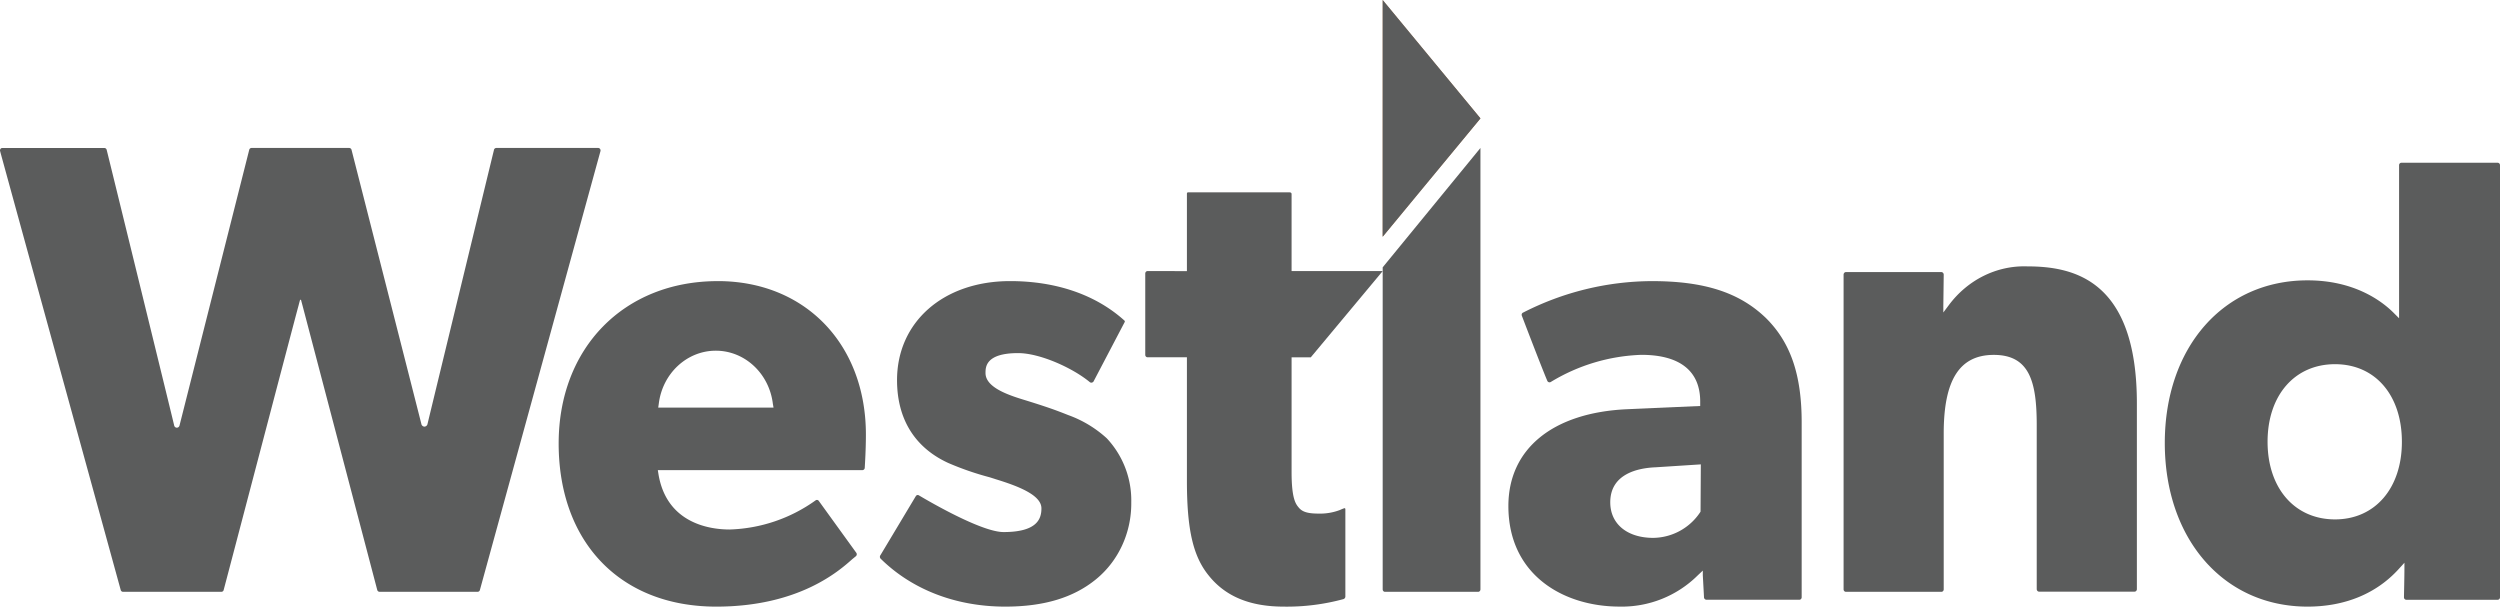
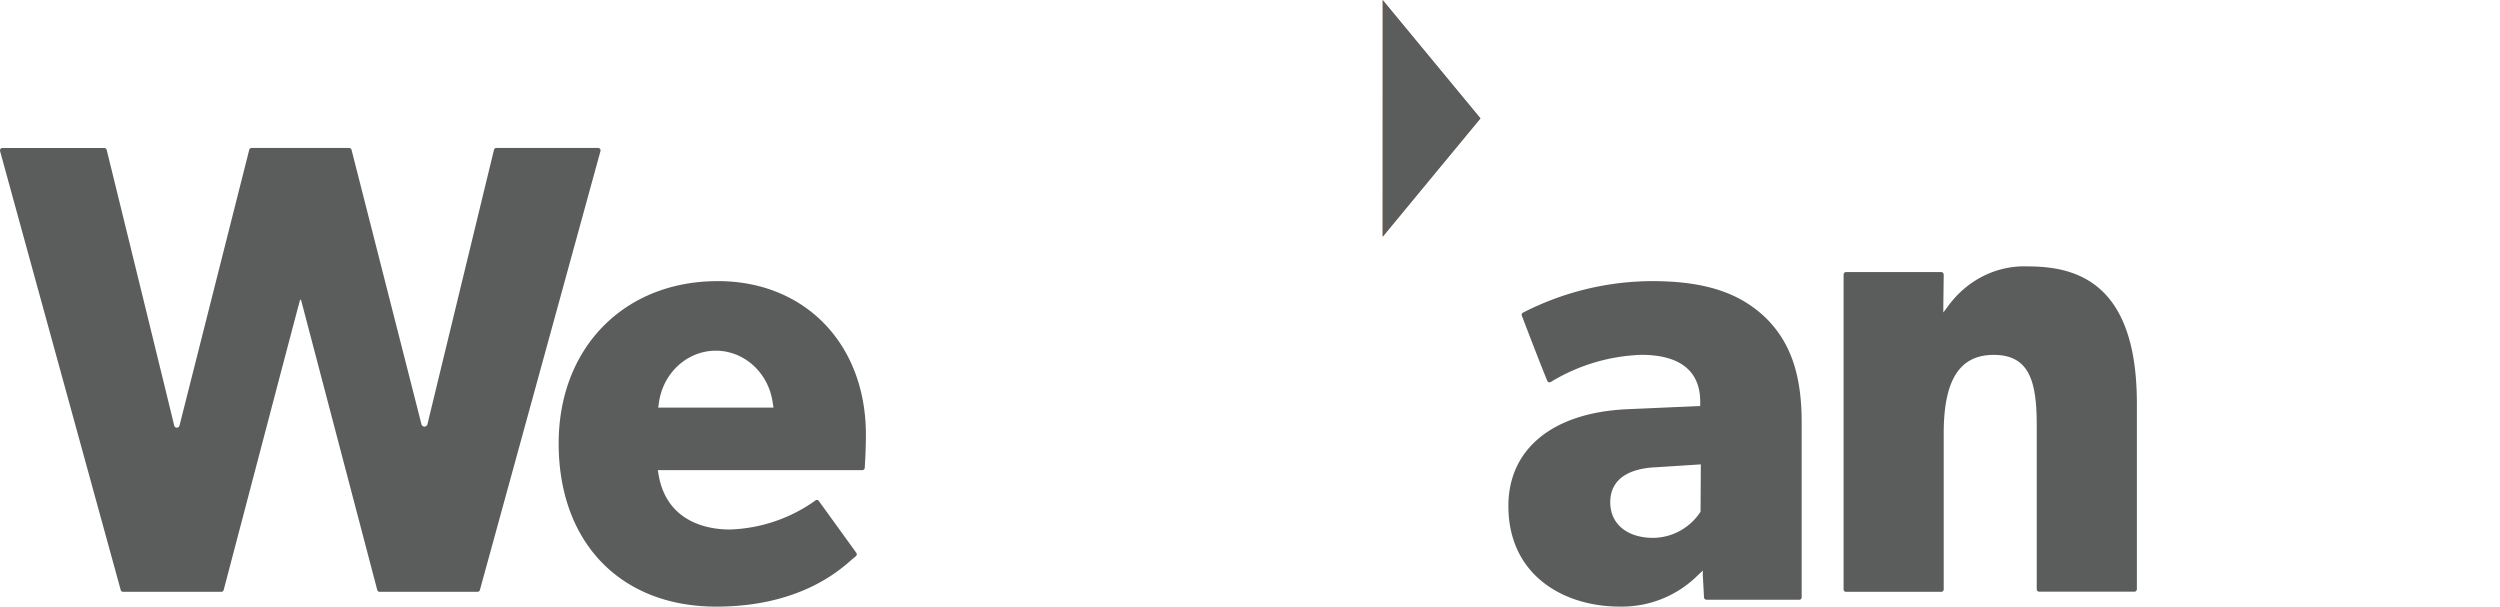
<svg xmlns="http://www.w3.org/2000/svg" xmlns:xlink="http://www.w3.org/1999/xlink" width="136" height="33" viewBox="0 0 136 33">
  <defs>
    <linearGradient id="a" x1="77.543%" x2="-39.188%" y1="10.625%" y2="71.584%">
      <stop offset="0%" stop-color="#AB794C" />
      <stop offset="49%" stop-color="#CE9C76" />
      <stop offset="100%" stop-color="#AB794C" />
    </linearGradient>
    <path id="b" d="M75.218 12.878V0l5.318 6.44z" />
  </defs>
  <g fill="none" fill-rule="evenodd">
    <path fill="#5B5C5C" fill-rule="nonzero" d="M39.05 15.293c-5.104 0-8.659 3.63-8.659 8.828 0 5.39 3.366 8.879 8.572 8.879 4.496 0 6.684-1.944 7.403-2.584l.198-.162a.139.139 0 0 0 .02-.18l-2.043-2.826a.121.121 0 0 0-.171-.029 8.46 8.46 0 0 1-4.679 1.586c-1.016 0-3.426-.295-3.872-3.02l-.033-.209H46.91a.132.132 0 0 0 .132-.126c.015-.27.063-.993.063-1.808 0-4.928-3.315-8.35-8.056-8.35zm-3.243 6.88l.03-.205c.2-1.652 1.53-2.89 3.103-2.89 1.574 0 2.904 1.238 3.104 2.89l.036.206h-6.273z" />
-     <path fill="#5B5C5C" d="M49.821 26.989l-1.923 3.21a.149.149 0 0 0 0 .184C49.623 32.09 52.025 33 54.685 33c2.104 0 3.718-.488 4.941-1.49 1.225-1 1.933-2.546 1.915-4.179a4.944 4.944 0 0 0-1.331-3.486 6.238 6.238 0 0 0-2.105-1.267c-.7-.28-1.187-.45-2.266-.786-.902-.273-2.227-.688-2.227-1.499 0-.317 0-1.084 1.773-1.084 1.184 0 2.976.808 3.908 1.585.065.042.15.024.195-.041l1.701-3.245a.107.107 0 0 0 0-.038.104.104 0 0 0-.027-.038c-1.554-1.398-3.703-2.14-6.213-2.14-3.622 0-6.15 2.219-6.15 5.388 0 2.11.962 3.666 2.78 4.503.733.317 1.487.578 2.255.78l.247.078.087.029c1.23.377 2.486.862 2.486 1.584 0 .555-.214 1.29-2.06 1.29-1.292 0-4.508-1.94-4.622-2.006a.123.123 0 0 0-.15.05zM75.218 14.542V32.06c0 .075.055.135.124.135h5.07c.069 0 .124-.06.124-.135V8.05l-5.318 6.493z" />
    <path fill="#5B5C5C" fill-rule="nonzero" d="M96.03 17.266c-1.435-1.364-3.335-1.973-6.16-1.973-2.433.009-4.832.594-7.01 1.71a.125.125 0 0 0-.072.07.13.13 0 0 0 0 .101c.053.143 1.064 2.786 1.387 3.548.016.034.046.06.082.071a.13.13 0 0 0 .106-.014 10.132 10.132 0 0 1 4.928-1.476c2.095 0 3.2.882 3.2 2.539v.244l-3.967.175c-4.044.18-6.468 2.15-6.468 5.267 0 3.779 3.034 5.47 6.037 5.47a5.859 5.859 0 0 0 4.27-1.704l.27-.254v.257c.022.406.059 1.066.065 1.206a.14.14 0 0 0 .132.124h5.052a.128.128 0 0 0 .092-.04.135.135 0 0 0 .037-.097v-9.449c.01-2.652-.604-4.433-1.98-5.775zm-3.52 10.566l-.028.045a3.108 3.108 0 0 1-2.544 1.383c-1.423 0-2.34-.758-2.34-1.935 0-1.568 1.54-1.866 2.463-1.904l2.464-.159-.015 2.57z" />
    <path fill="#5B5C5C" d="M108.463 19.306c1.945 0 2.335 1.462 2.335 3.818v8.922c0 .077.058.14.13.14h5.19a.123.123 0 0 0 .092-.042.141.141 0 0 0 .036-.098V21.944c0-6.689-3.404-7.453-5.966-7.453-1.65-.056-3.229.723-4.26 2.103l-.303.405v-.356s.021-1.62.021-1.702c0-.077-.058-.14-.13-.14h-5.187c-.072 0-.13.063-.13.14v17.115c-.001.036.012.072.036.098a.123.123 0 0 0 .09.041h5.194a.123.123 0 0 0 .091-.04.141.141 0 0 0 .036-.1v-8.48c0-2.914.866-4.269 2.725-4.269z" />
-     <path fill="#5B5C5C" fill-rule="nonzero" d="M136 8.987a.133.133 0 0 0-.037-.095.123.123 0 0 0-.091-.038h-5.23a.123.123 0 0 0-.094.037.133.133 0 0 0-.038.096v8.327l-.29-.29c-.664-.664-2.157-1.773-4.69-1.773-4.572 0-7.765 3.639-7.765 8.85 0 5.213 3.193 8.899 7.766 8.899 2.034 0 3.75-.709 4.964-2.05l.306-.337v.318c0 .43-.025 1.484-.025 1.567 0 .035.015.069.04.093a.126.126 0 0 0 .092.037h4.964a.126.126 0 0 0 .091-.04.136.136 0 0 0 .037-.096V8.987zm-8.974 19.268c-2.196 0-3.67-1.697-3.67-4.223 0-2.527 1.474-4.22 3.67-4.22 2.196 0 3.637 1.696 3.637 4.223 0 2.526-1.462 4.22-3.637 4.22z" />
-     <path fill="#5B5C5C" d="M62.435 14.746a.123.123 0 0 0-.095.038.14.14 0 0 0-.038.1V19.3c-.001.036.012.071.036.097a.12.12 0 0 0 .09.039h2.14v6.717c0 2.664.336 4.118 1.195 5.167.908 1.13 2.245 1.68 4.07 1.68 1.097.017 2.191-.12 3.255-.41a.152.152 0 0 0 .1-.156v-4.737a.052.052 0 0 0-.024-.045.046.046 0 0 0-.049 0 2.417 2.417 0 0 0-.218.09c-.38.144-.782.211-1.186.197-.65 0-.892-.13-1.056-.323-.163-.194-.393-.471-.393-1.938v-6.239h1.044l3.912-4.692h-4.956V10.58c0-.055 0-.117-.133-.117h-5.467c-.085 0-.094.026-.094.088v4.198l-2.133-.003z" />
    <g>
      <use fill="url(#a)" xlink:href="#b" />
      <use fill="#5B5C5C" xlink:href="#b" />
    </g>
    <path fill="#5B5C5C" d="M32.54 8.049h-5.546a.135.135 0 0 0-.126.123c-.129.523-3.589 14.792-3.61 14.886a.18.18 0 0 1-.169.151.18.18 0 0 1-.168-.151c-.025-.11-3.8-14.916-3.8-14.916a.135.135 0 0 0-.126-.093h-5.313a.13.13 0 0 0-.123.097L9.765 23.15a.155.155 0 0 1-.144.117.151.151 0 0 1-.144-.113c0-.033-3.521-14.39-3.674-15.003a.134.134 0 0 0-.117-.1H.137a.123.123 0 0 0-.109.048.138.138 0 0 0-.022.123c.26.97 6.498 23.642 6.562 23.878.018.06.073.098.132.094h5.347c.058 0 .11-.043.122-.104.055-.193 3.892-14.824 4.067-15.448 0 0 .067-.261.08-.3 0-.02.015-.036.033-.036.019 0 .034.016.034.036l.08.3 4.06 15.455c.018.059.07.098.129.097h5.331a.127.127 0 0 0 .123-.097c.04-.142 6.559-23.878 6.562-23.884a.144.144 0 0 0-.028-.115.13.13 0 0 0-.1-.05z" />
  </g>
</svg>